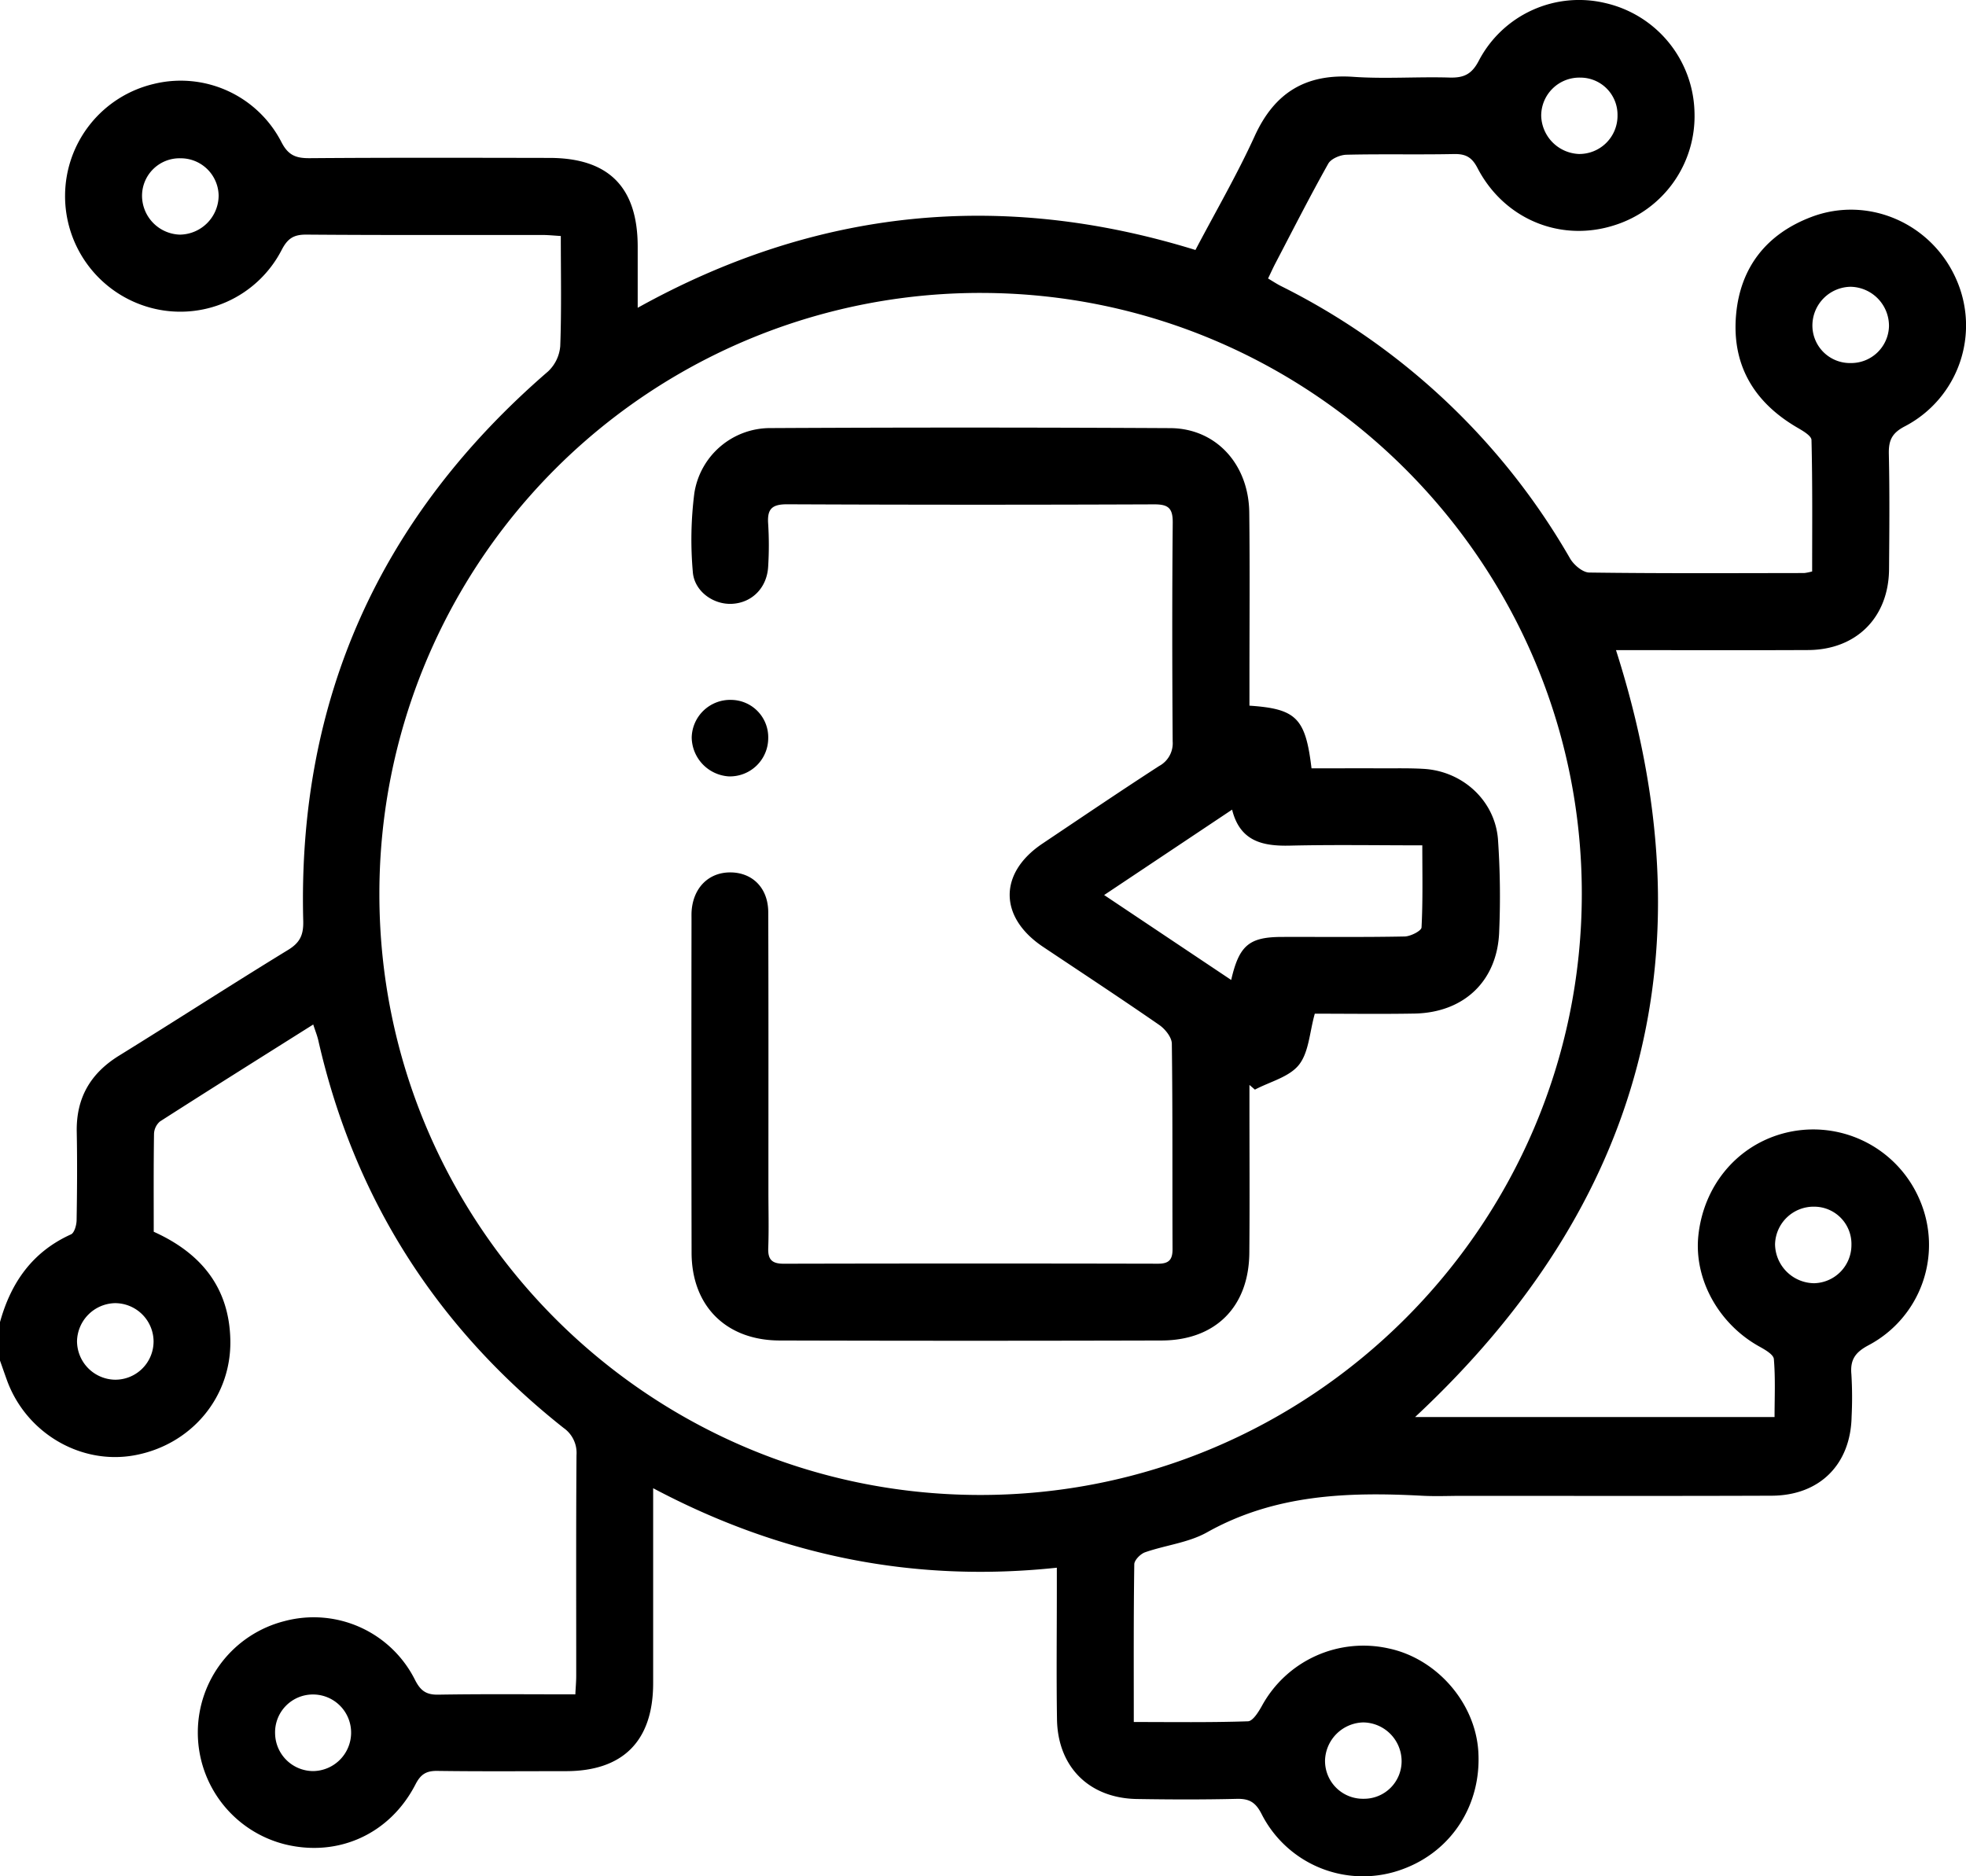
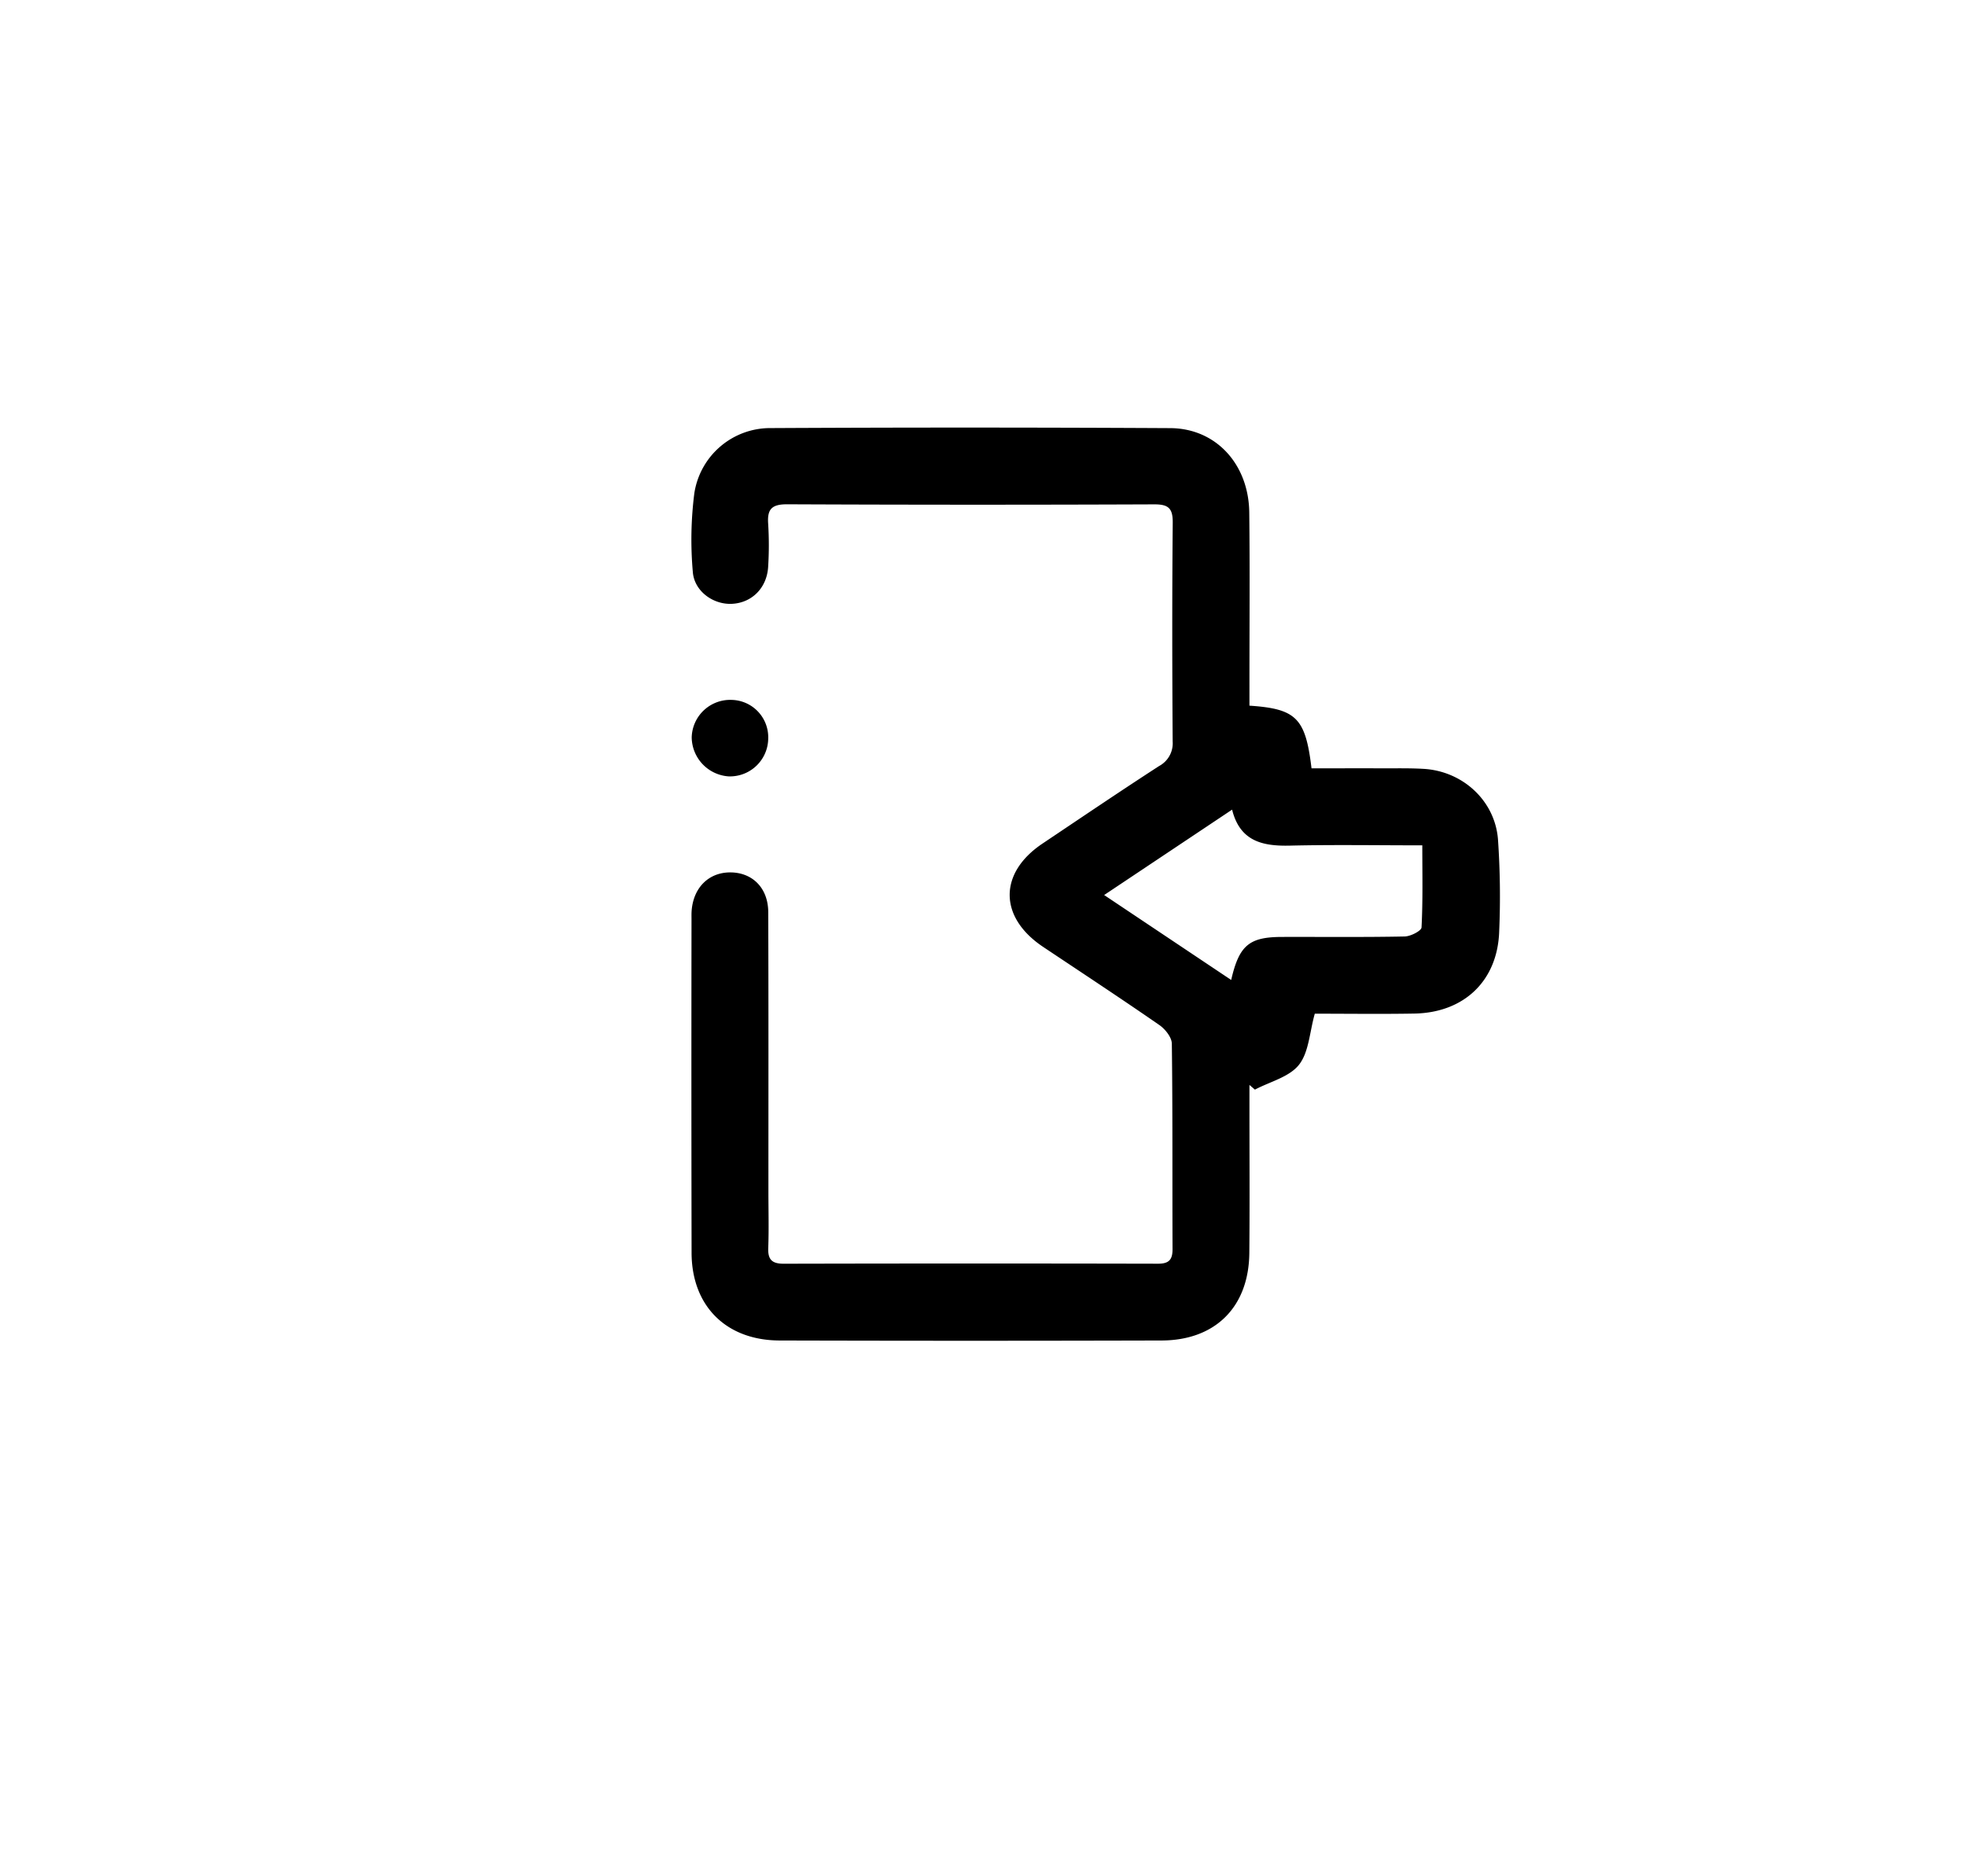
<svg xmlns="http://www.w3.org/2000/svg" width="536.387" height="512.001" viewBox="0 0 536.387 512.001">
  <g id="Group_42" data-name="Group 42" transform="translate(3227.199 13.953)">
-     <path id="Path_272" data-name="Path 272" d="M-3227.2,346.83c2.984-10.788,8.842-19.192,19.377-23.946.916-.413,1.5-2.513,1.525-3.844.134-8.029.193-16.065.038-24.095-.181-9.244,3.7-15.975,11.537-20.826,15.435-9.541,30.665-19.4,46.142-28.868,3.313-2.022,4.213-4.186,4.114-7.939-1.581-60.566,21.034-110.376,66.8-149.909a10.66,10.66,0,0,0,3.32-6.886c.369-9.9.155-19.818.155-30.07-1.957-.116-3.468-.278-4.986-.278-21.471-.019-42.951.071-64.429-.1-3.437-.026-5.1,1.027-6.718,4.134A31.106,31.106,0,0,1-3186.215,70a31.557,31.557,0,0,1-23.229-30.625A31.414,31.414,0,0,1-3185.3,8.964a30.9,30.9,0,0,1,34.906,15.9c1.854,3.6,3.98,4.373,7.674,4.347,21.823-.168,43.649-.11,65.475-.071,16.123.026,24.011,8,24.032,24.172,0,5.232,0,10.458,0,16.724,48.659-27.034,99.167-32.163,152.17-15.774,5.458-10.394,11.328-20.484,16.154-31.058,5.414-11.886,13.933-17.086,26.946-16.188,8.687.6,17.453-.065,26.173.194,3.9.116,6.1-.84,8.05-4.619a30.86,30.86,0,0,1,34.532-15.7,31.313,31.313,0,0,1,24.3,29.727,31.2,31.2,0,0,1-22,30.942c-14.615,4.619-29.948-1.7-37.2-15.658-1.532-2.959-3.224-3.882-6.421-3.818-9.775.2-19.554-.045-29.326.187-1.72.039-4.213,1.092-4.974,2.442-5.033,8.972-9.69,18.152-14.457,27.266-.639,1.227-1.2,2.487-1.964,4.063,1.248.736,2.352,1.473,3.527,2.067a187.26,187.26,0,0,1,78.873,74.344c1.027,1.757,3.442,3.811,5.233,3.831,19.552.265,39.107.161,58.666.136a14.09,14.09,0,0,0,2.145-.439c0-11.905.115-23.881-.181-35.858-.026-1.182-2.411-2.539-3.926-3.424-11.828-6.912-17.869-17.137-16.643-30.813,1.165-12.977,8.386-22.034,20.55-26.64,15.406-5.827,32.589,1.634,39.385,16.718a31.042,31.042,0,0,1-13.856,40.4c-3.607,1.86-4.49,3.882-4.406,7.59.232,10.471.141,20.949.056,31.426-.1,13.139-8.919,21.989-22.08,22.053-17.439.084-34.88.019-52.418.019,26.043,81.521,7.688,150.988-54.81,209.28h98.07c0-5.161.258-10.516-.188-15.82-.1-1.253-2.423-2.564-3.966-3.424-11.142-6.182-17.918-18.462-16.621-30.393,1.443-13.242,10.118-23.914,22.4-27.55a31.551,31.551,0,0,1,38.015,18.016,30.969,30.969,0,0,1-13.952,39.553c-3.656,1.938-5.092,3.947-4.723,7.965a105.042,105.042,0,0,1,.059,11.511c-.24,13.036-8.675,21.556-21.807,21.608-28.113.11-56.227.039-84.338.039-3.663,0-7.338.168-10.994-.026-20.334-1.085-40.245-.388-58.743,9.993-5.052,2.829-11.292,3.482-16.88,5.433-1.255.439-2.935,2.138-2.946,3.275-.207,14.108-.136,28.216-.136,43.041,10.7,0,20.935.155,31.149-.194,1.332-.045,2.869-2.539,3.792-4.186a31.547,31.547,0,0,1,34.648-15.684c13.094,2.784,23.56,14.818,24.406,28.048.924,14.45-7.143,27.131-20.4,32.085A31.024,31.024,0,0,1-2883.028,481c-1.635-3.178-3.372-4.16-6.765-4.076-9.07.22-18.158.187-27.235.039-13-.213-21.593-8.753-21.788-21.763-.181-11.692-.044-23.4-.044-35.1v-6.253c-38.946,4.141-75.276-3.191-110.137-21.692v6.1q0,23.565,0,47.143c-.019,15.71-8.205,23.952-23.771,23.965-11.7.006-23.4.1-35.1-.065-3.007-.045-4.539.891-5.961,3.65-6.971,13.572-21.053,19.928-35.555,16.4a31.431,31.431,0,0,1-23.842-30.645,31.346,31.346,0,0,1,23.616-30.276,30.915,30.915,0,0,1,35.684,16.123c1.485,2.887,3.036,4,6.311,3.94,12.35-.207,24.707-.084,37.387-.084.1-1.99.24-3.508.24-5.032.012-20.077-.066-40.16.077-60.236a8.317,8.317,0,0,0-3.534-7.441c-34.632-27.421-57.1-62.594-66.908-105.745-.3-1.311-.815-2.571-1.384-4.334-14.178,8.934-28.041,17.628-41.819,26.459a4.679,4.679,0,0,0-1.621,3.43c-.136,8.888-.078,17.79-.078,26.665,12.918,5.82,20.6,15.225,20.9,29.514.336,15.581-10.614,28.59-26.043,31.465-14.716,2.745-29.664-6.02-34.909-20.477-.646-1.789-1.267-3.585-1.9-5.374Zm103.509-117.049c-.143,90.4,73.13,163.972,163.519,164.217,90.494.245,164.412-73.369,164.541-163.862.122-90.287-73.323-163.953-163.662-164.153A163.915,163.915,0,0,0-3123.69,229.781ZM-2855.157,476.9a10.248,10.248,0,0,0,10.362-10.135,10.6,10.6,0,0,0-10.484-10.7,10.7,10.7,0,0,0-10.406,10.29A10.325,10.325,0,0,0-2855.157,476.9ZM-3177.92,29.241a10.236,10.236,0,0,0-10.522,10.49,10.647,10.647,0,0,0,10.315,10.342,10.714,10.714,0,0,0,10.58-10.658A10.344,10.344,0,0,0-3177.92,29.241Zm455.626,55.876a10.324,10.324,0,0,0,10.47-10.071,10.669,10.669,0,0,0-10.47-10.742,10.585,10.585,0,0,0-10.418,10.226A10.248,10.248,0,0,0-2722.294,85.117Zm.225,240.693a10.169,10.169,0,0,0-9.981-10.478,10.526,10.526,0,0,0-10.858,10.277,10.787,10.787,0,0,0,10.651,10.607A10.424,10.424,0,0,0-2722.068,325.811Zm-463.227,26.4a10.518,10.518,0,0,0-10.588-10.555,10.614,10.614,0,0,0-10.3,10.361,10.561,10.561,0,0,0,10.11,10.523A10.438,10.438,0,0,0-3185.3,352.211ZM-2796.052,7.227a10.407,10.407,0,0,0-10.658,10.413,10.731,10.731,0,0,0,10.28,10.426A10.418,10.418,0,0,0-2785.889,17.5,10.127,10.127,0,0,0-2796.052,7.227Zm-345.682,462.118a10.493,10.493,0,0,0,10.329-10.277,10.4,10.4,0,0,0-10.444-10.626,10.32,10.32,0,0,0-10.291,10.749A10.422,10.422,0,0,0-3141.733,469.344Z" transform="translate(-0.001 0)" />
    <path id="Path_273" data-name="Path 273" d="M-3045.757,80c12.8.859,15.3,3.385,16.936,17.1,6.466,0,13.05-.019,19.631,0,3.663.013,7.338-.071,10.994.149,10.562.627,19.368,8.591,20.24,19.146a224.817,224.817,0,0,1,.341,25.109c-.4,13.514-9.521,22.279-23.165,22.518-9.236.161-18.473.032-27.148.032-1.433,5.084-1.61,10.529-4.328,13.959-2.65,3.333-7.9,4.593-12.009,6.763l-1.492-1.279v5.51c0,13.443.089,26.885-.033,40.328-.129,14.709-9.232,23.856-23.933,23.9q-52.12.145-104.226,0c-14.617-.045-23.98-9.438-24.011-23.933q-.088-45.56-.019-91.126c0-.7-.021-1.4.026-2.1.439-6.421,4.7-10.639,10.665-10.574,6,.071,10.219,4.3,10.244,10.852.089,25.483.045,50.973.045,76.463.007,5.064.143,10.129-.045,15.187-.122,3.178,1.046,4.289,4.225,4.283q51.066-.116,102.127-.006c2.977.006,3.966-1.1,3.952-4-.077-18.675.052-37.356-.193-56.038-.019-1.744-1.816-3.992-3.419-5.1-10.47-7.248-21.109-14.244-31.7-21.317-12.091-8.075-12.176-20.141-.167-28.19,10.581-7.093,21.123-14.237,31.814-21.162a7.046,7.046,0,0,0,3.7-6.744c-.129-19.9-.167-39.8.019-59.707.033-3.992-1.278-4.974-5.115-4.955q-50.019.2-100.034-.019c-4.291-.026-5.531,1.35-5.226,5.4a93.152,93.152,0,0,1,0,11.511c-.28,5.827-4.387,9.98-9.883,10.251-5.122.258-10.343-3.469-10.686-8.8a100.1,100.1,0,0,1,.421-21.375,20.95,20.95,0,0,1,20.957-17.783q54.46-.281,108.934.013c12.474.084,21.356,9.89,21.511,23.009.181,15.71.045,31.426.052,47.136Zm-39.643,51.677,34.662,23.177c2.171-9.47,4.915-11.718,13.83-11.744,11.168-.032,22.338.1,33.5-.123,1.616-.032,4.542-1.524,4.6-2.461.385-7.248.211-14.528.211-22.409-12.481,0-24.3-.2-36.1.077-7.469.174-13.645-1.163-15.794-9.819Z" transform="translate(159.446 98.61)" />
    <path id="Path_274" data-name="Path 274" d="M-3187.066,15.619a10.2,10.2,0,0,1,9.953,10.529A10.447,10.447,0,0,1-3187.9,36.49a10.8,10.8,0,0,1-10.087-10.652A10.5,10.5,0,0,1-3187.066,15.619Z" transform="translate(159.508 161.419)" />
  </g>
</svg>